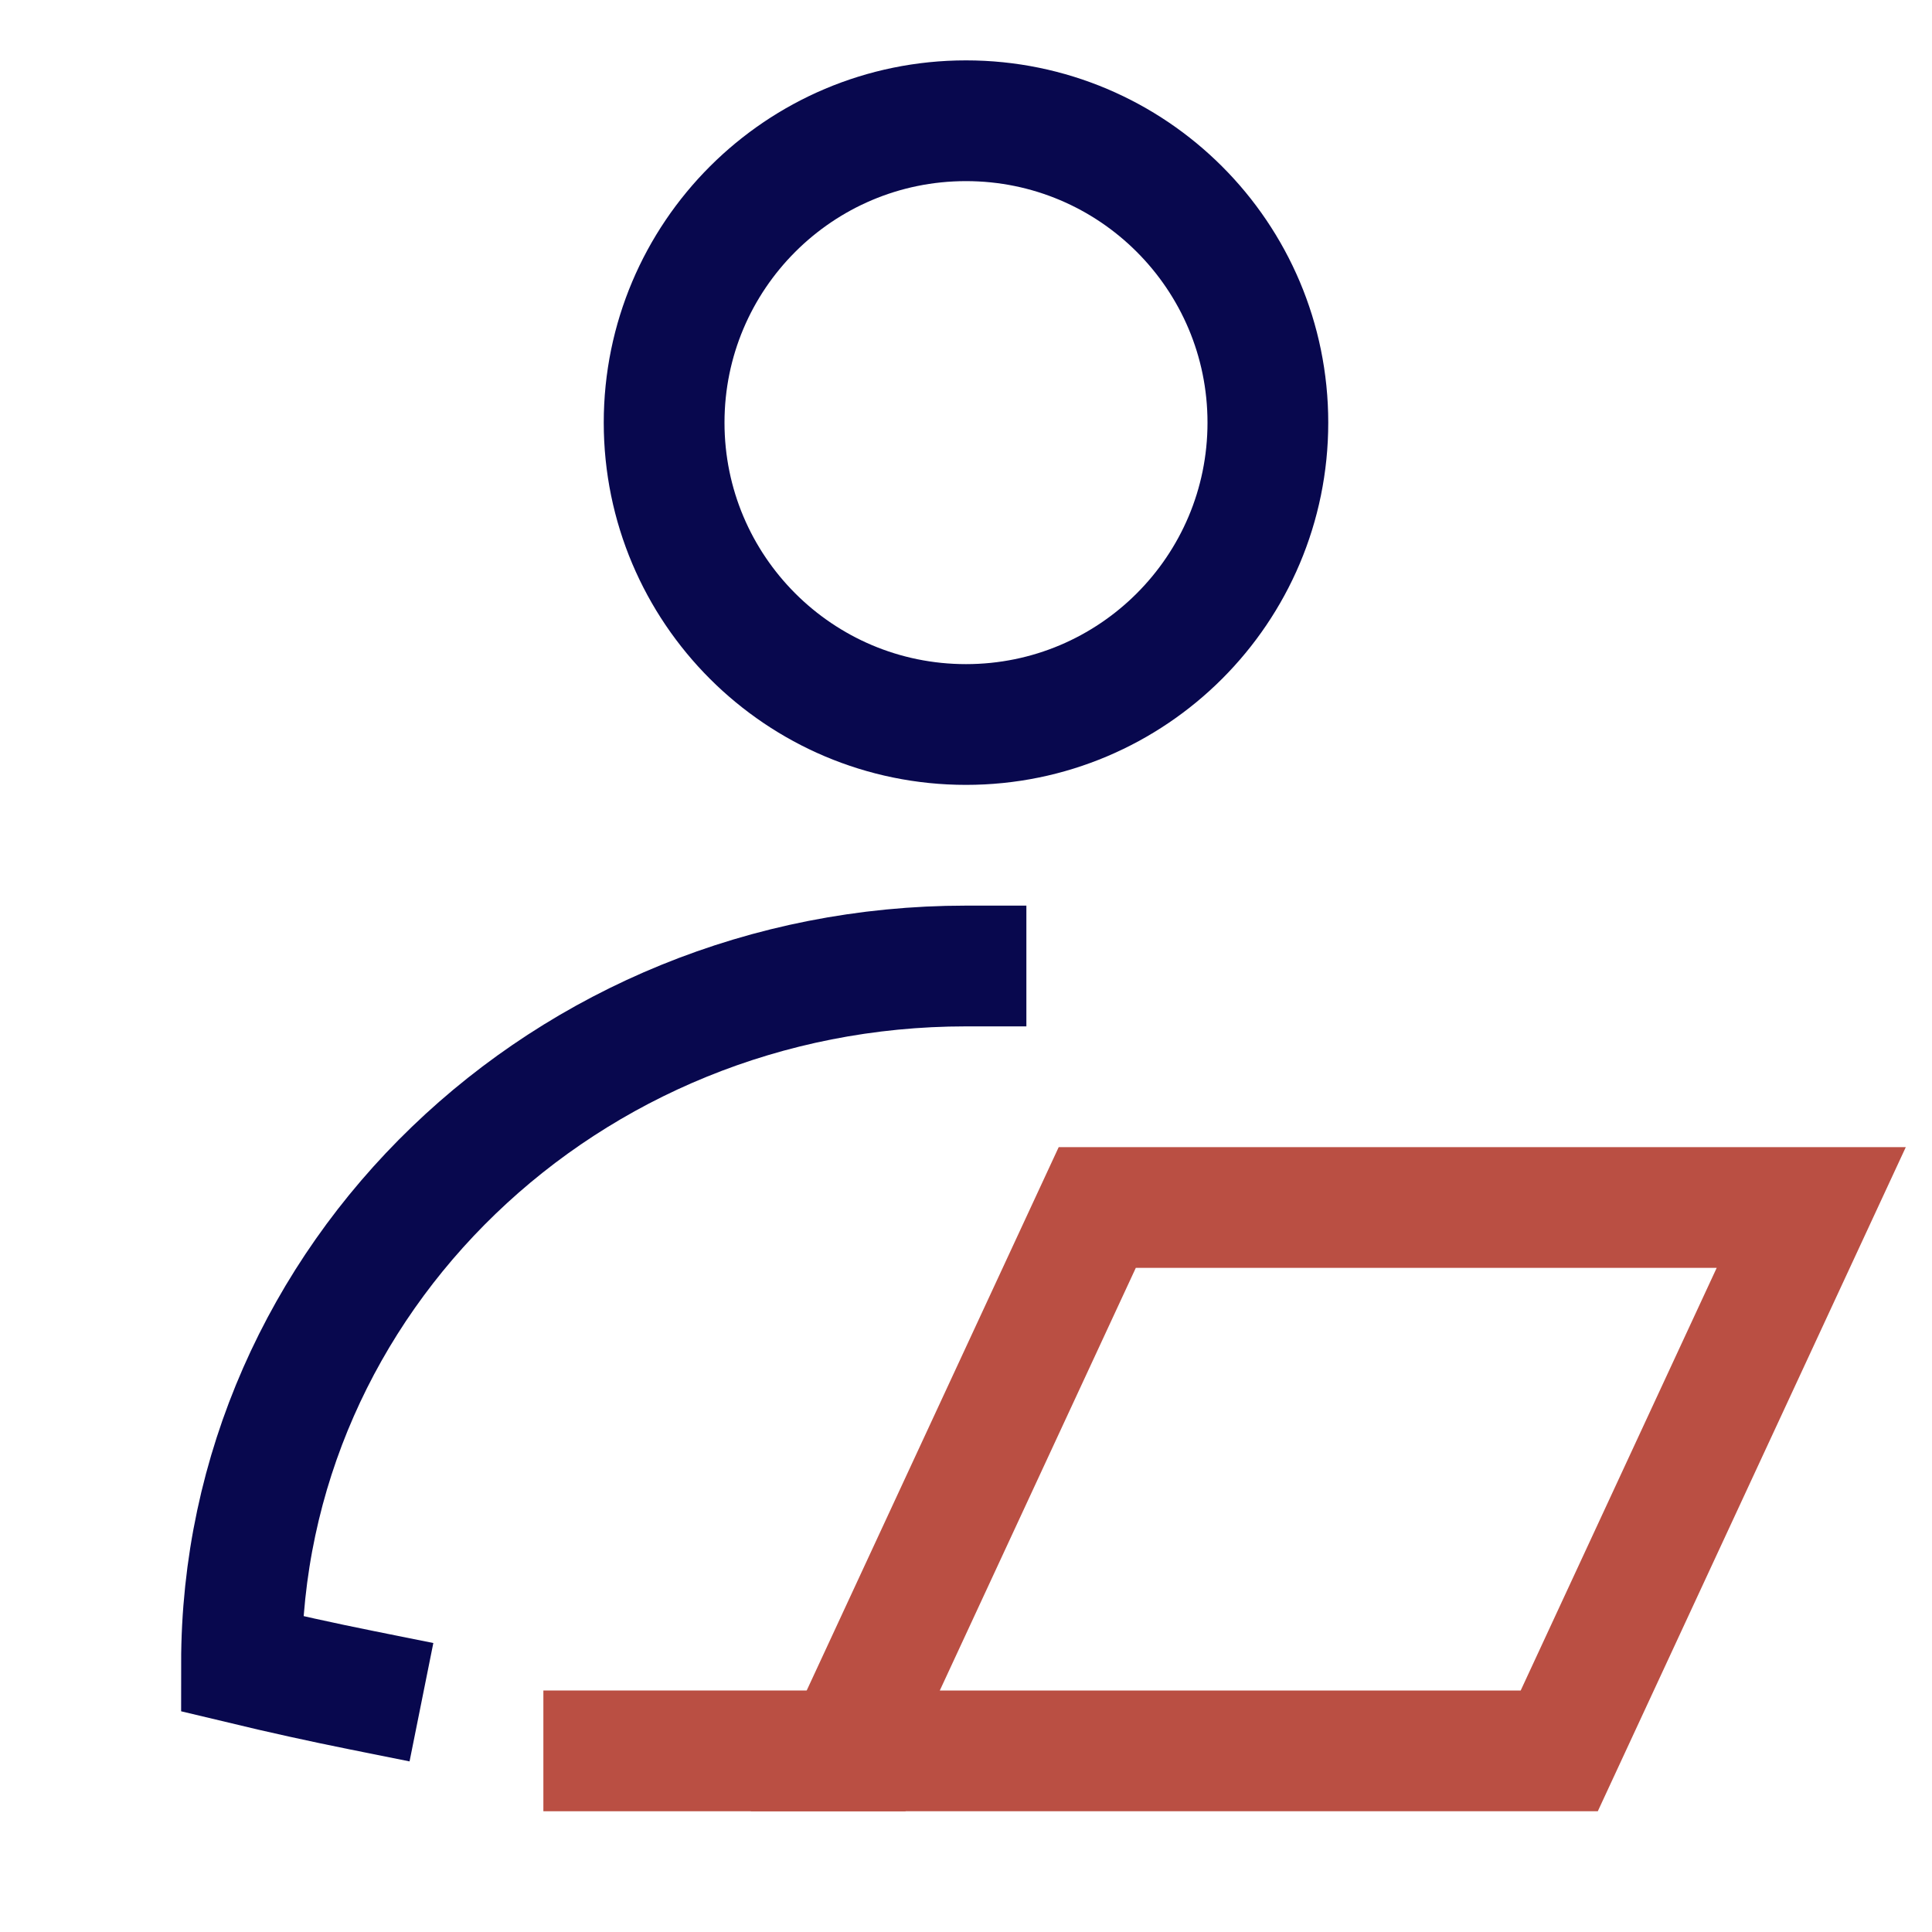
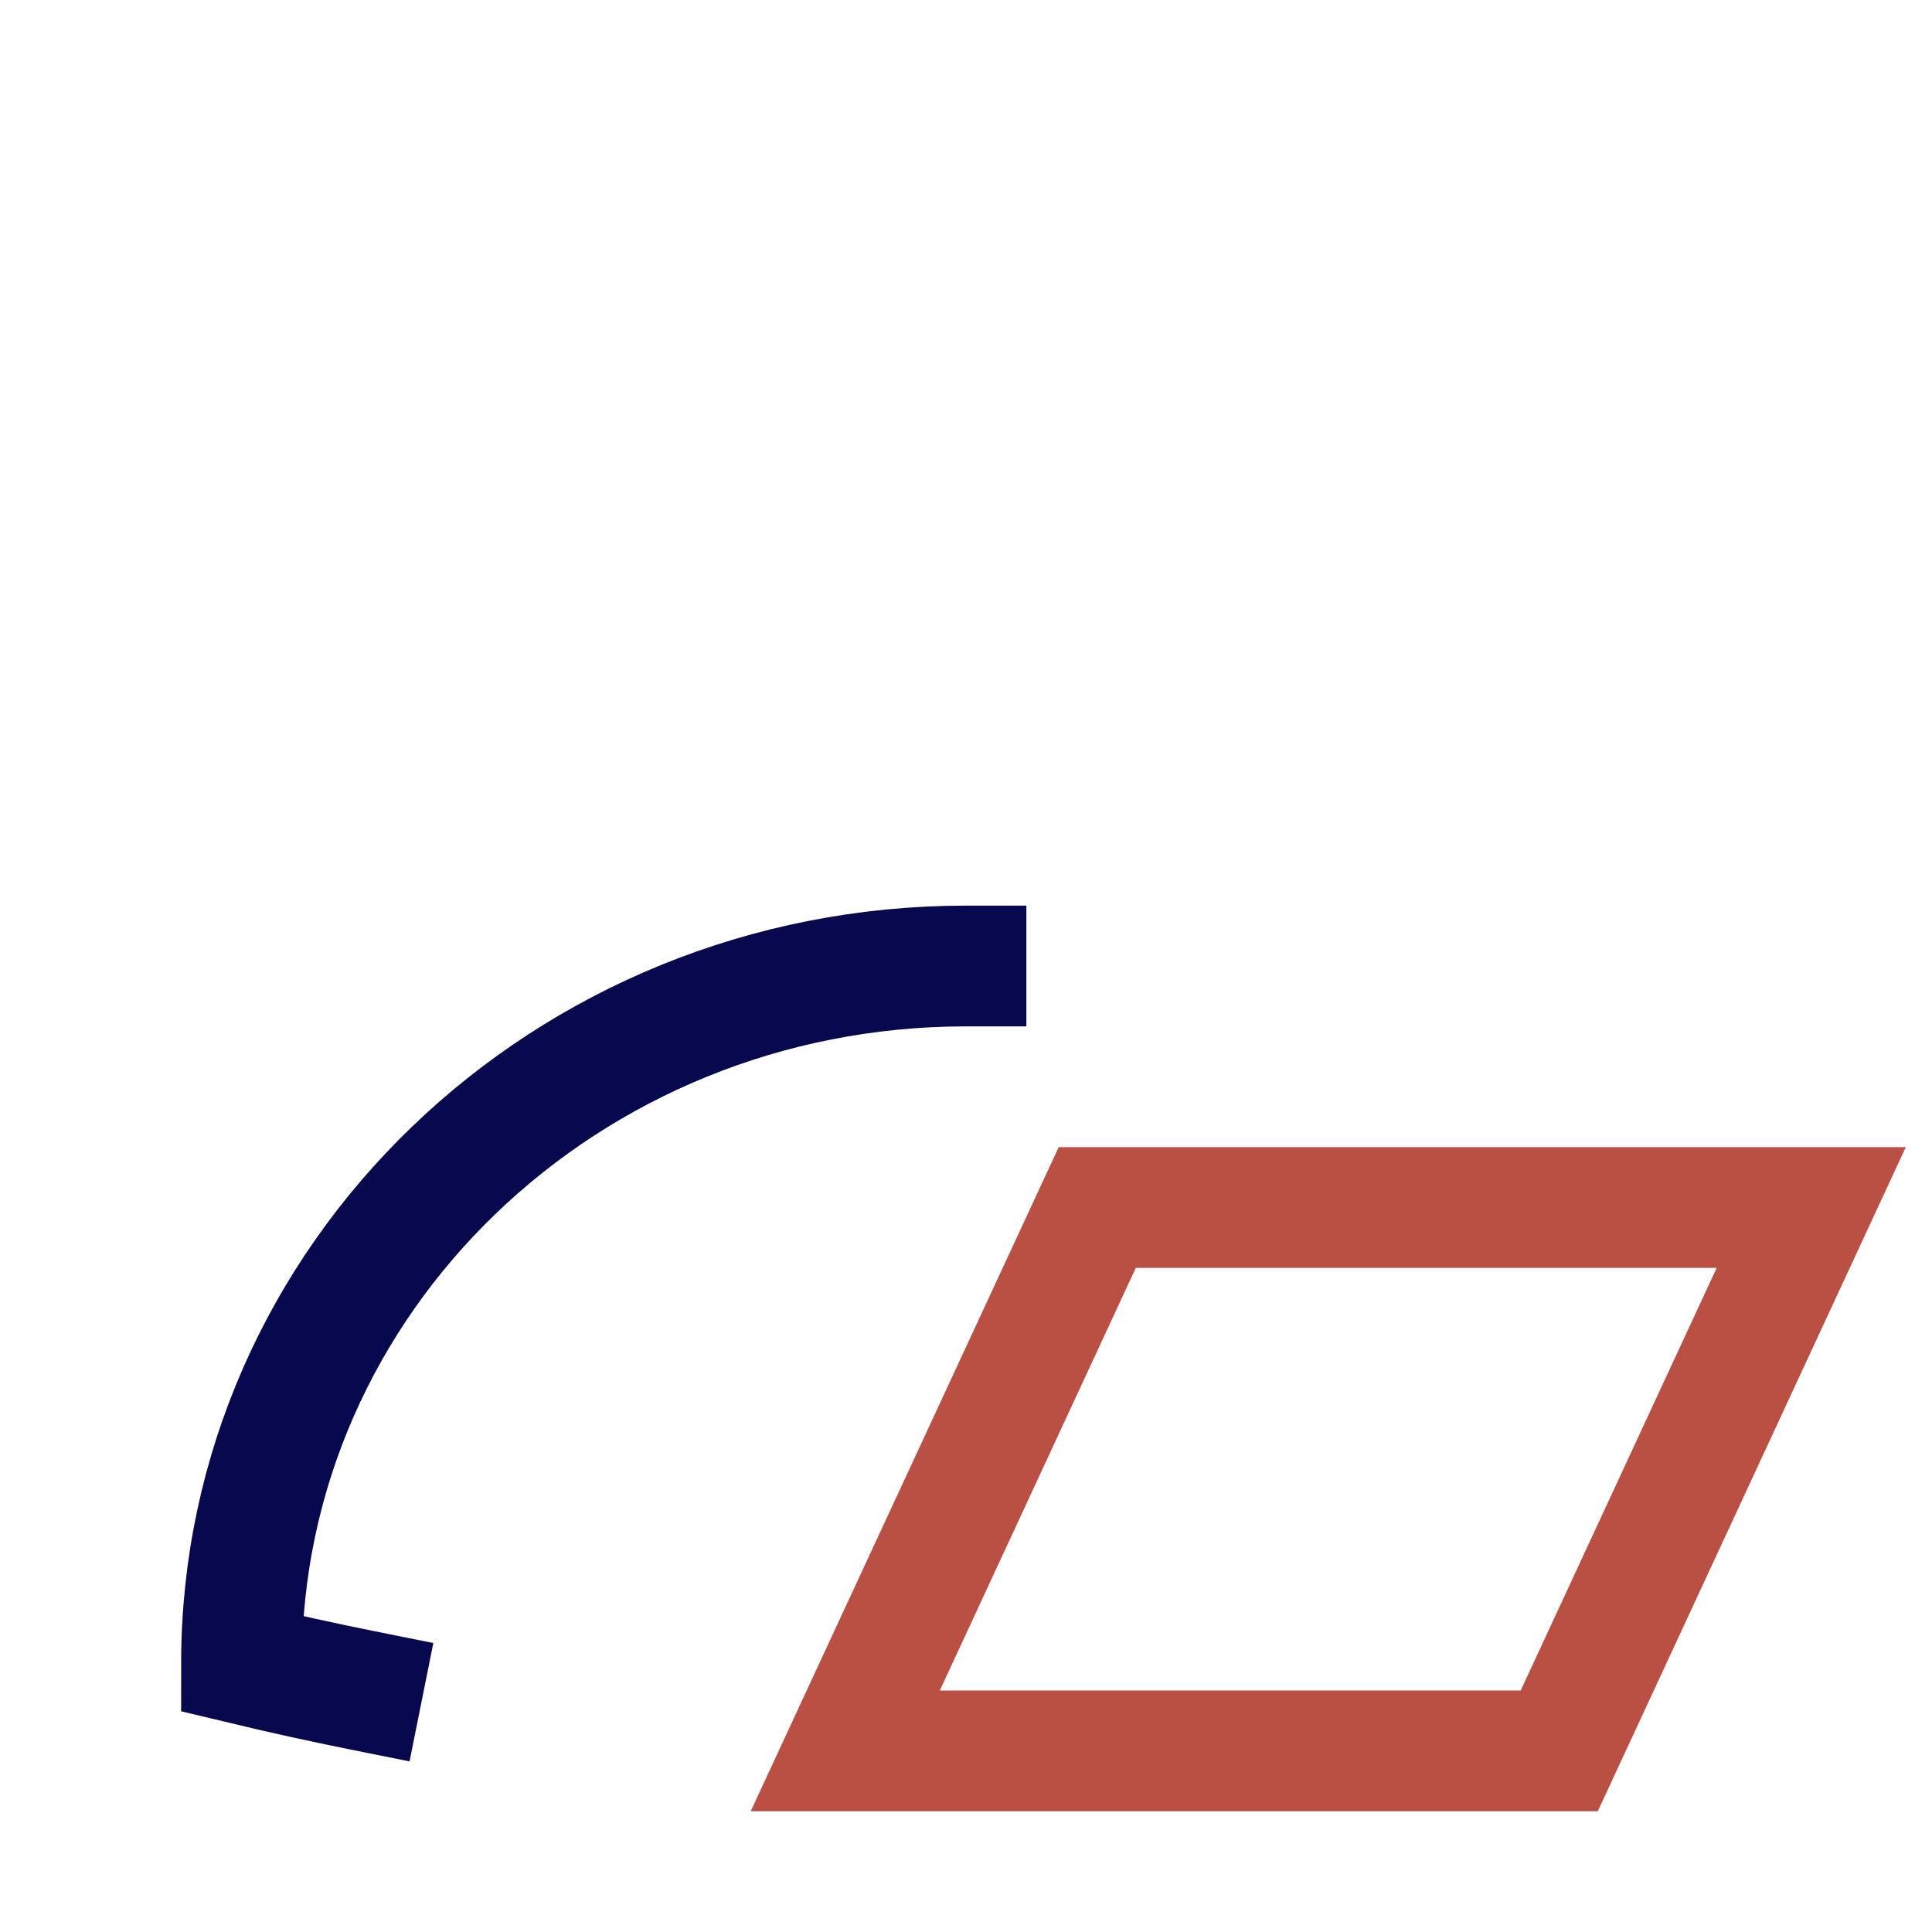
<svg xmlns="http://www.w3.org/2000/svg" width="32" height="32" viewBox="0 0 32 32">
  <g class="nc-icon-wrapper" fill="#08084e" stroke-linecap="square" stroke-linejoin="miter" stroke-miterlimit="10">
-     <path d="M16 12C18.761 12 21 9.761 21 7C21 4.239 18.761 2 16 2C13.239 2 11 4.239 11 7C11 9.761 13.239 12 16 12Z" stroke="#08084e" stroke-width="2" fill="none" />
    <path d="M16 16C9.373 16 4 21.174 4 27.556C4.667 27.716 5.333 27.863 6 27.997" stroke="#08084e" stroke-width="2" fill="none" />
    <path d="M14 29H25.826L30 20H18.174L14 29Z" stroke="#ba4f43" stroke-width="2" data-color="color-2" fill="none" />
-     <path d="M14 29L10 29" stroke="#ba4f43" stroke-width="2" data-color="color-2" fill="none" />
  </g>
</svg>